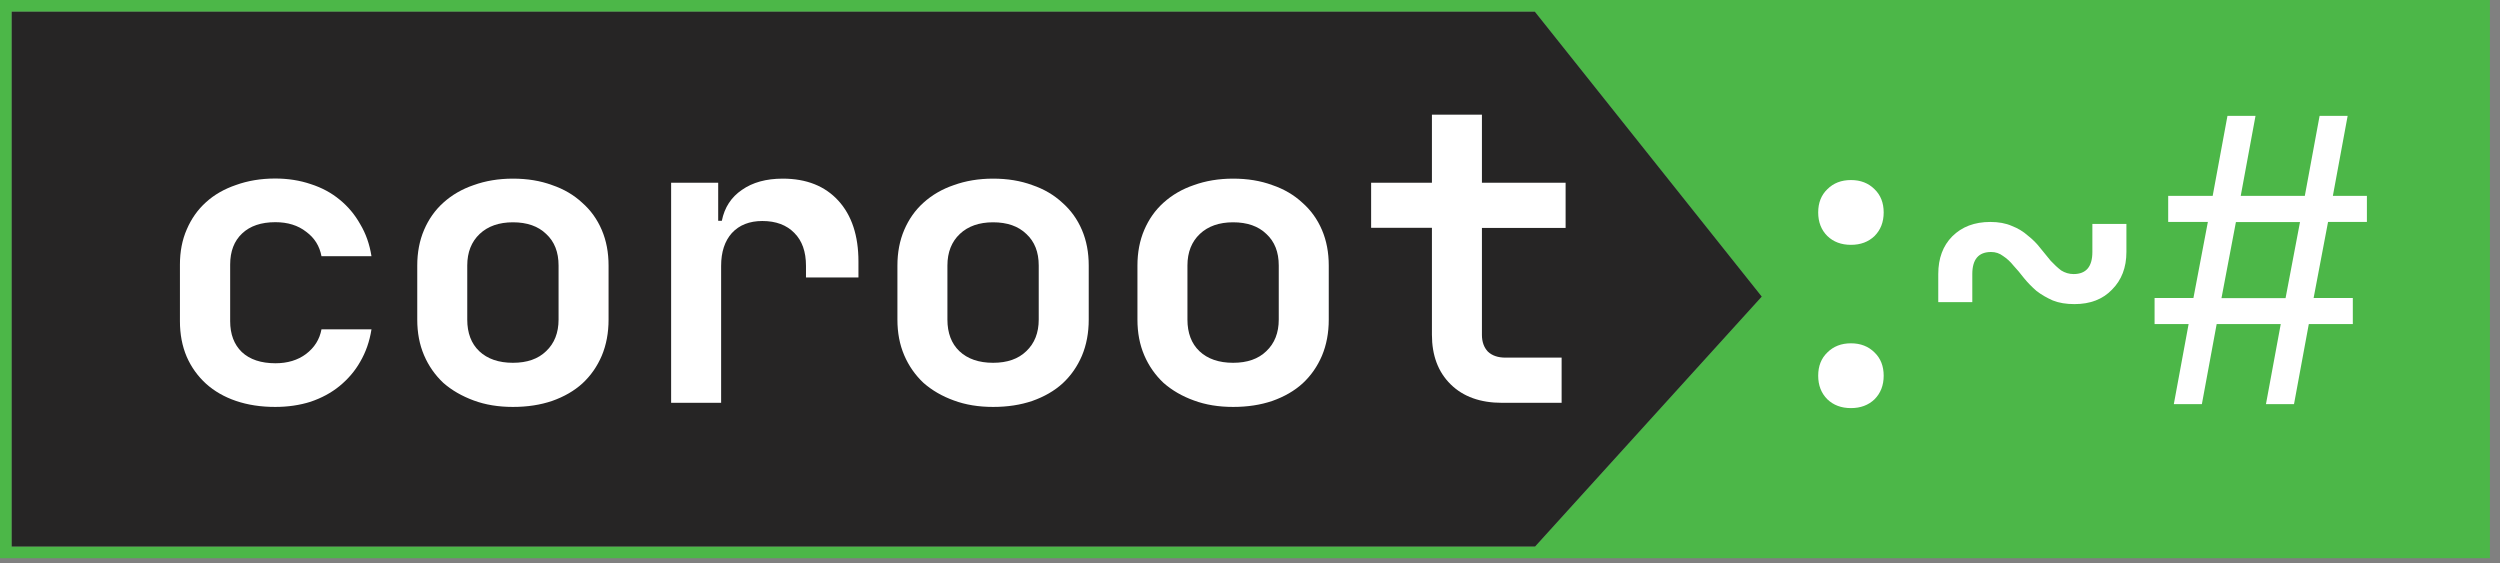
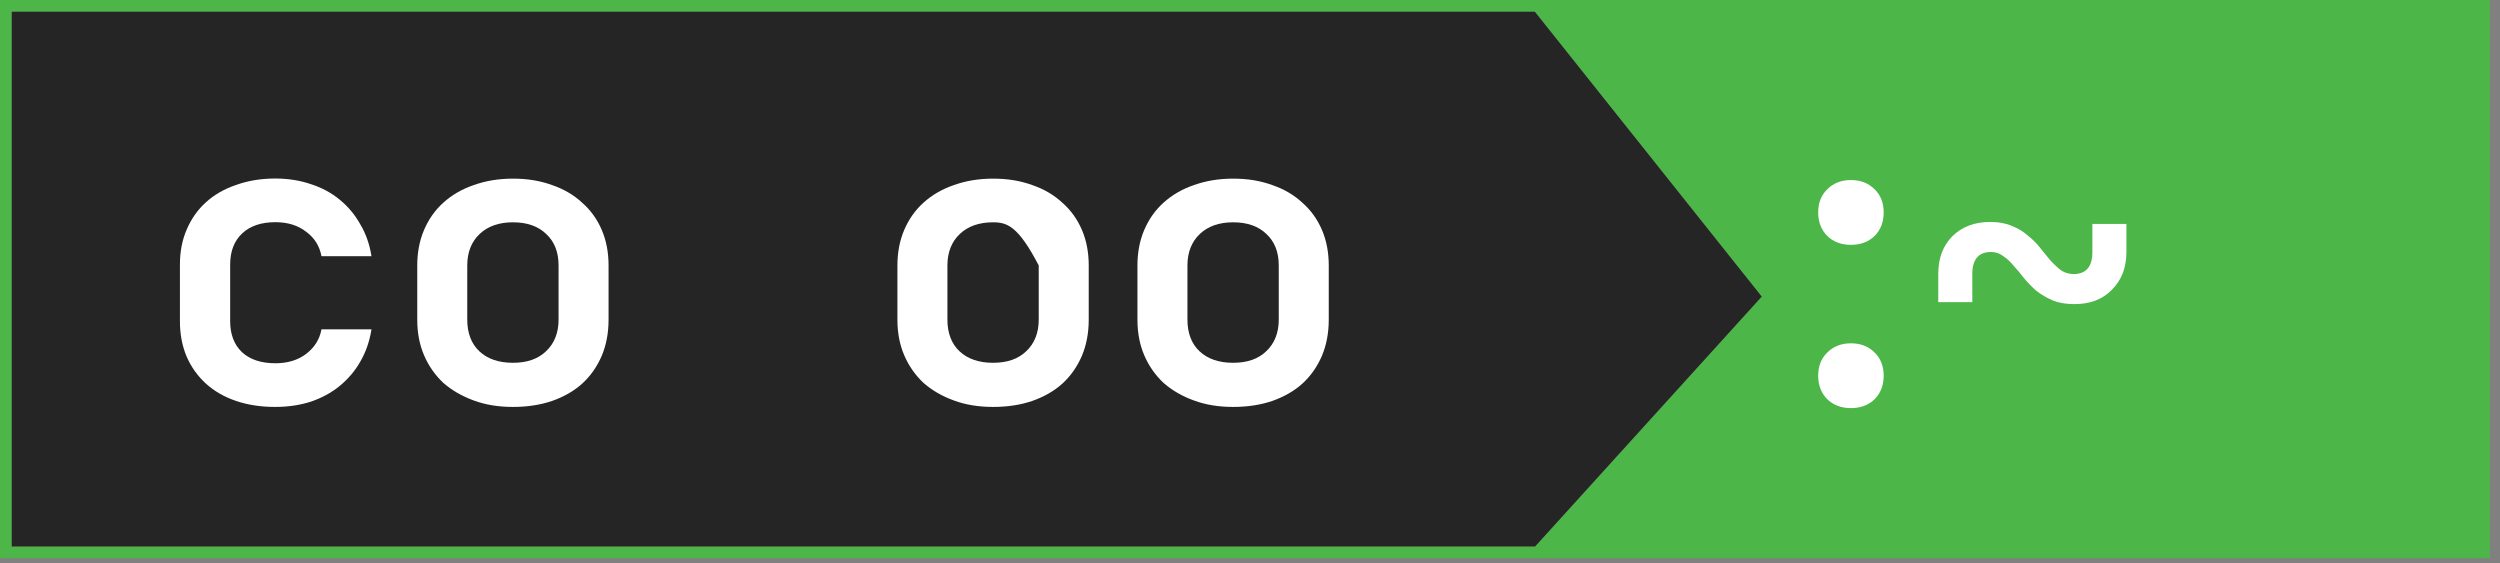
<svg xmlns="http://www.w3.org/2000/svg" width="213" height="48" viewBox="0 0 213 48" fill="none">
  <rect x="0" y="0" width="213" height="48" fill="#808080" stroke="none" />
  <path d="M131.25 0H129.97H0V47.56H129.88H131.23H212.14V0H131.25ZM130.79 46.56H1V1H130.76L150.09 25.27L130.79 46.56Z" fill="#4CB748" />
  <path d="M1 46.56H130.79L150.1 25.27L130.77 1H1V46.56Z" fill="#262525" />
  <path d="M154.91 32.01C154.91 31.19 155.17 30.53 155.69 30.03C156.21 29.51 156.88 29.25 157.7 29.25C158.52 29.25 159.19 29.51 159.71 30.03C160.23 30.53 160.49 31.19 160.49 32.01C160.49 32.83 160.23 33.5 159.71 34.02C159.19 34.52 158.52 34.77 157.7 34.77C156.88 34.77 156.21 34.52 155.69 34.02C155.17 33.5 154.91 32.83 154.91 32.01ZM154.91 18.1C154.91 17.28 155.17 16.62 155.69 16.12C156.21 15.6 156.88 15.34 157.7 15.34C158.52 15.34 159.19 15.6 159.71 16.12C160.23 16.62 160.49 17.28 160.49 18.1C160.49 18.92 160.23 19.59 159.71 20.11C159.19 20.61 158.52 20.86 157.7 20.86C156.88 20.86 156.21 20.61 155.69 20.11C155.17 19.59 154.91 18.92 154.91 18.1Z" fill="white" />
  <path d="M176.74 25.91C176.04 25.91 175.42 25.81 174.9 25.6C174.38 25.37 173.91 25.1 173.5 24.78C173.11 24.44 172.76 24.08 172.44 23.69C172.14 23.3 171.85 22.95 171.55 22.63C171.28 22.29 170.98 22.02 170.66 21.81C170.36 21.58 170.02 21.47 169.64 21.47C168.57 21.47 168.04 22.1 168.04 23.35V25.74H165.14V23.35C165.14 22.01 165.54 20.94 166.33 20.14C167.15 19.32 168.23 18.91 169.57 18.91C170.28 18.91 170.89 19.02 171.41 19.25C171.93 19.45 172.39 19.73 172.77 20.07C173.18 20.39 173.53 20.74 173.83 21.13C174.15 21.52 174.44 21.88 174.72 22.22C175.02 22.54 175.31 22.81 175.61 23.04C175.93 23.24 176.28 23.35 176.67 23.35C177.74 23.35 178.27 22.72 178.27 21.47V19.08H181.17V21.47C181.17 22.79 180.76 23.86 179.94 24.68C179.15 25.5 178.09 25.91 176.74 25.91Z" fill="white" />
-   <path d="M196.71 27.61L195.45 34.43H193.06L194.32 27.61H188.86L187.6 34.43H185.21L186.47 27.61H183.57V25.39H186.88L188.11 18.91H184.73V16.69H188.52L189.78 9.87H192.17L190.91 16.69H196.37L197.63 9.87H200.02L198.76 16.69H201.66V18.91H198.35L197.12 25.39H200.46V27.61H196.71ZM194.73 25.4L195.96 18.92H190.5L189.27 25.4H194.73Z" fill="white" />
  <path d="M23.45 34.67C22.22 34.67 21.11 34.5 20.11 34.16C19.11 33.82 18.26 33.33 17.55 32.69C16.85 32.05 16.3 31.29 15.91 30.4C15.52 29.49 15.33 28.48 15.33 27.36V22.55C15.33 21.44 15.52 20.44 15.91 19.55C16.3 18.64 16.84 17.87 17.55 17.23C18.25 16.59 19.11 16.1 20.11 15.76C21.11 15.4 22.22 15.21 23.45 15.21C24.54 15.21 25.55 15.37 26.49 15.69C27.42 15.99 28.24 16.43 28.95 17.02C29.65 17.59 30.23 18.28 30.69 19.1C31.17 19.9 31.49 20.81 31.65 21.83H27.39C27.23 20.97 26.8 20.27 26.09 19.75C25.39 19.2 24.51 18.93 23.46 18.93C22.25 18.93 21.31 19.25 20.63 19.89C19.95 20.53 19.61 21.41 19.61 22.55V27.36C19.61 28.47 19.94 29.35 20.6 29.99C21.28 30.63 22.24 30.95 23.47 30.95C24.49 30.95 25.36 30.69 26.06 30.17C26.79 29.62 27.23 28.92 27.39 28.06H31.65C31.49 29.08 31.17 30 30.69 30.82C30.24 31.62 29.64 32.31 28.92 32.9C28.22 33.47 27.4 33.91 26.46 34.23C25.54 34.52 24.54 34.67 23.45 34.67Z" fill="white" />
  <path d="M39.81 27.23C39.81 28.37 40.15 29.27 40.83 29.92C41.53 30.58 42.49 30.91 43.7 30.91C44.91 30.91 45.85 30.58 46.53 29.92C47.23 29.26 47.59 28.36 47.59 27.23V22.62C47.59 21.48 47.24 20.58 46.53 19.93C45.85 19.27 44.9 18.94 43.7 18.94C42.52 18.94 41.57 19.27 40.87 19.93C40.17 20.59 39.81 21.49 39.81 22.62V27.23ZM35.55 22.63C35.55 21.52 35.74 20.5 36.13 19.59C36.52 18.68 37.06 17.91 37.77 17.27C38.5 16.61 39.36 16.11 40.36 15.77C41.36 15.41 42.47 15.22 43.7 15.22C44.93 15.22 46.04 15.4 47.04 15.77C48.04 16.11 48.89 16.61 49.6 17.27C50.33 17.91 50.88 18.68 51.27 19.59C51.66 20.5 51.85 21.51 51.85 22.63V27.24C51.85 28.35 51.66 29.38 51.27 30.31C50.88 31.22 50.34 32 49.63 32.66C48.93 33.3 48.06 33.8 47.04 34.16C46.04 34.5 44.93 34.67 43.7 34.67C42.47 34.67 41.36 34.49 40.36 34.12C39.36 33.75 38.5 33.26 37.77 32.62C37.07 31.96 36.52 31.18 36.13 30.27C35.74 29.36 35.55 28.35 35.55 27.23V22.63Z" fill="white" />
-   <path d="M57.16 15.57H61.19V18.81H61.5C61.73 17.67 62.3 16.8 63.21 16.18C64.12 15.54 65.28 15.22 66.69 15.22C68.71 15.22 70.29 15.85 71.43 17.1C72.57 18.35 73.14 20.08 73.14 22.28V23.64H68.67V22.65C68.67 21.44 68.34 20.51 67.68 19.85C67.02 19.17 66.11 18.83 64.95 18.83C63.86 18.83 62.99 19.17 62.36 19.85C61.75 20.53 61.44 21.46 61.44 22.65V34.32H57.18V15.57H57.16Z" fill="white" />
-   <path d="M80.72 27.23C80.72 28.37 81.06 29.27 81.74 29.92C82.44 30.58 83.4 30.91 84.61 30.91C85.82 30.91 86.76 30.58 87.44 29.92C88.14 29.26 88.5 28.36 88.5 27.23V22.62C88.5 21.48 88.15 20.58 87.44 19.93C86.76 19.27 85.81 18.94 84.61 18.94C83.43 18.94 82.48 19.27 81.78 19.93C81.08 20.59 80.72 21.49 80.72 22.62V27.23ZM76.46 22.63C76.46 21.52 76.65 20.5 77.04 19.59C77.43 18.68 77.97 17.91 78.68 17.27C79.41 16.61 80.27 16.11 81.27 15.77C82.27 15.41 83.38 15.22 84.61 15.22C85.84 15.22 86.95 15.4 87.95 15.77C88.95 16.11 89.8 16.61 90.51 17.27C91.24 17.91 91.79 18.68 92.18 19.59C92.57 20.5 92.76 21.51 92.76 22.63V27.24C92.76 28.35 92.57 29.38 92.18 30.31C91.79 31.22 91.25 32 90.54 32.66C89.84 33.3 88.97 33.8 87.95 34.16C86.95 34.5 85.84 34.67 84.61 34.67C83.38 34.67 82.27 34.49 81.27 34.12C80.27 33.76 79.41 33.26 78.68 32.62C77.98 31.96 77.43 31.18 77.04 30.27C76.65 29.36 76.46 28.35 76.46 27.23V22.63V22.63Z" fill="white" />
+   <path d="M80.72 27.23C80.72 28.37 81.06 29.27 81.74 29.92C82.44 30.58 83.4 30.91 84.61 30.91C85.82 30.91 86.76 30.58 87.44 29.92C88.14 29.26 88.5 28.36 88.5 27.23V22.62C86.76 19.27 85.81 18.94 84.61 18.94C83.43 18.94 82.48 19.27 81.78 19.93C81.08 20.59 80.72 21.49 80.72 22.62V27.23ZM76.46 22.63C76.46 21.52 76.65 20.5 77.04 19.59C77.43 18.68 77.97 17.91 78.68 17.27C79.41 16.61 80.27 16.11 81.27 15.77C82.27 15.41 83.38 15.22 84.61 15.22C85.84 15.22 86.95 15.4 87.95 15.77C88.95 16.11 89.8 16.61 90.51 17.27C91.24 17.91 91.79 18.68 92.18 19.59C92.57 20.5 92.76 21.51 92.76 22.63V27.24C92.76 28.35 92.57 29.38 92.18 30.31C91.79 31.22 91.25 32 90.54 32.66C89.84 33.3 88.97 33.8 87.95 34.16C86.95 34.5 85.84 34.67 84.61 34.67C83.38 34.67 82.27 34.49 81.27 34.12C80.27 33.76 79.41 33.26 78.68 32.62C77.98 31.96 77.43 31.18 77.04 30.27C76.65 29.36 76.46 28.35 76.46 27.23V22.63V22.63Z" fill="white" />
  <path d="M101.17 27.23C101.17 28.37 101.51 29.27 102.19 29.92C102.89 30.58 103.85 30.91 105.06 30.91C106.27 30.91 107.21 30.58 107.89 29.92C108.59 29.26 108.95 28.36 108.95 27.23V22.62C108.95 21.48 108.6 20.58 107.89 19.93C107.21 19.27 106.26 18.94 105.06 18.94C103.88 18.94 102.93 19.27 102.23 19.93C101.53 20.59 101.17 21.49 101.17 22.62V27.23ZM96.91 22.63C96.91 21.52 97.1 20.5 97.49 19.59C97.88 18.68 98.42 17.91 99.13 17.27C99.86 16.61 100.72 16.11 101.72 15.77C102.72 15.41 103.83 15.22 105.06 15.22C106.29 15.22 107.4 15.4 108.4 15.77C109.4 16.11 110.25 16.61 110.96 17.27C111.69 17.91 112.24 18.68 112.63 19.59C113.02 20.5 113.21 21.51 113.21 22.63V27.24C113.21 28.35 113.02 29.38 112.63 30.31C112.24 31.22 111.7 32 110.99 32.66C110.29 33.3 109.42 33.8 108.4 34.16C107.4 34.5 106.29 34.67 105.06 34.67C103.83 34.67 102.72 34.49 101.72 34.12C100.72 33.76 99.86 33.26 99.13 32.62C98.43 31.96 97.88 31.18 97.49 30.27C97.1 29.36 96.91 28.35 96.91 27.23V22.63Z" fill="white" />
-   <path d="M116.82 15.57H122V9.77H126.26V15.57H133.39V19.42H126.26V28.53C126.26 29.12 126.43 29.6 126.77 29.96C127.13 30.3 127.63 30.47 128.27 30.47H133.05V34.32H127.97C126.13 34.32 124.67 33.8 123.6 32.75C122.53 31.7 122 30.29 122 28.52V19.41H116.82V15.57V15.57Z" fill="white" />
</svg>